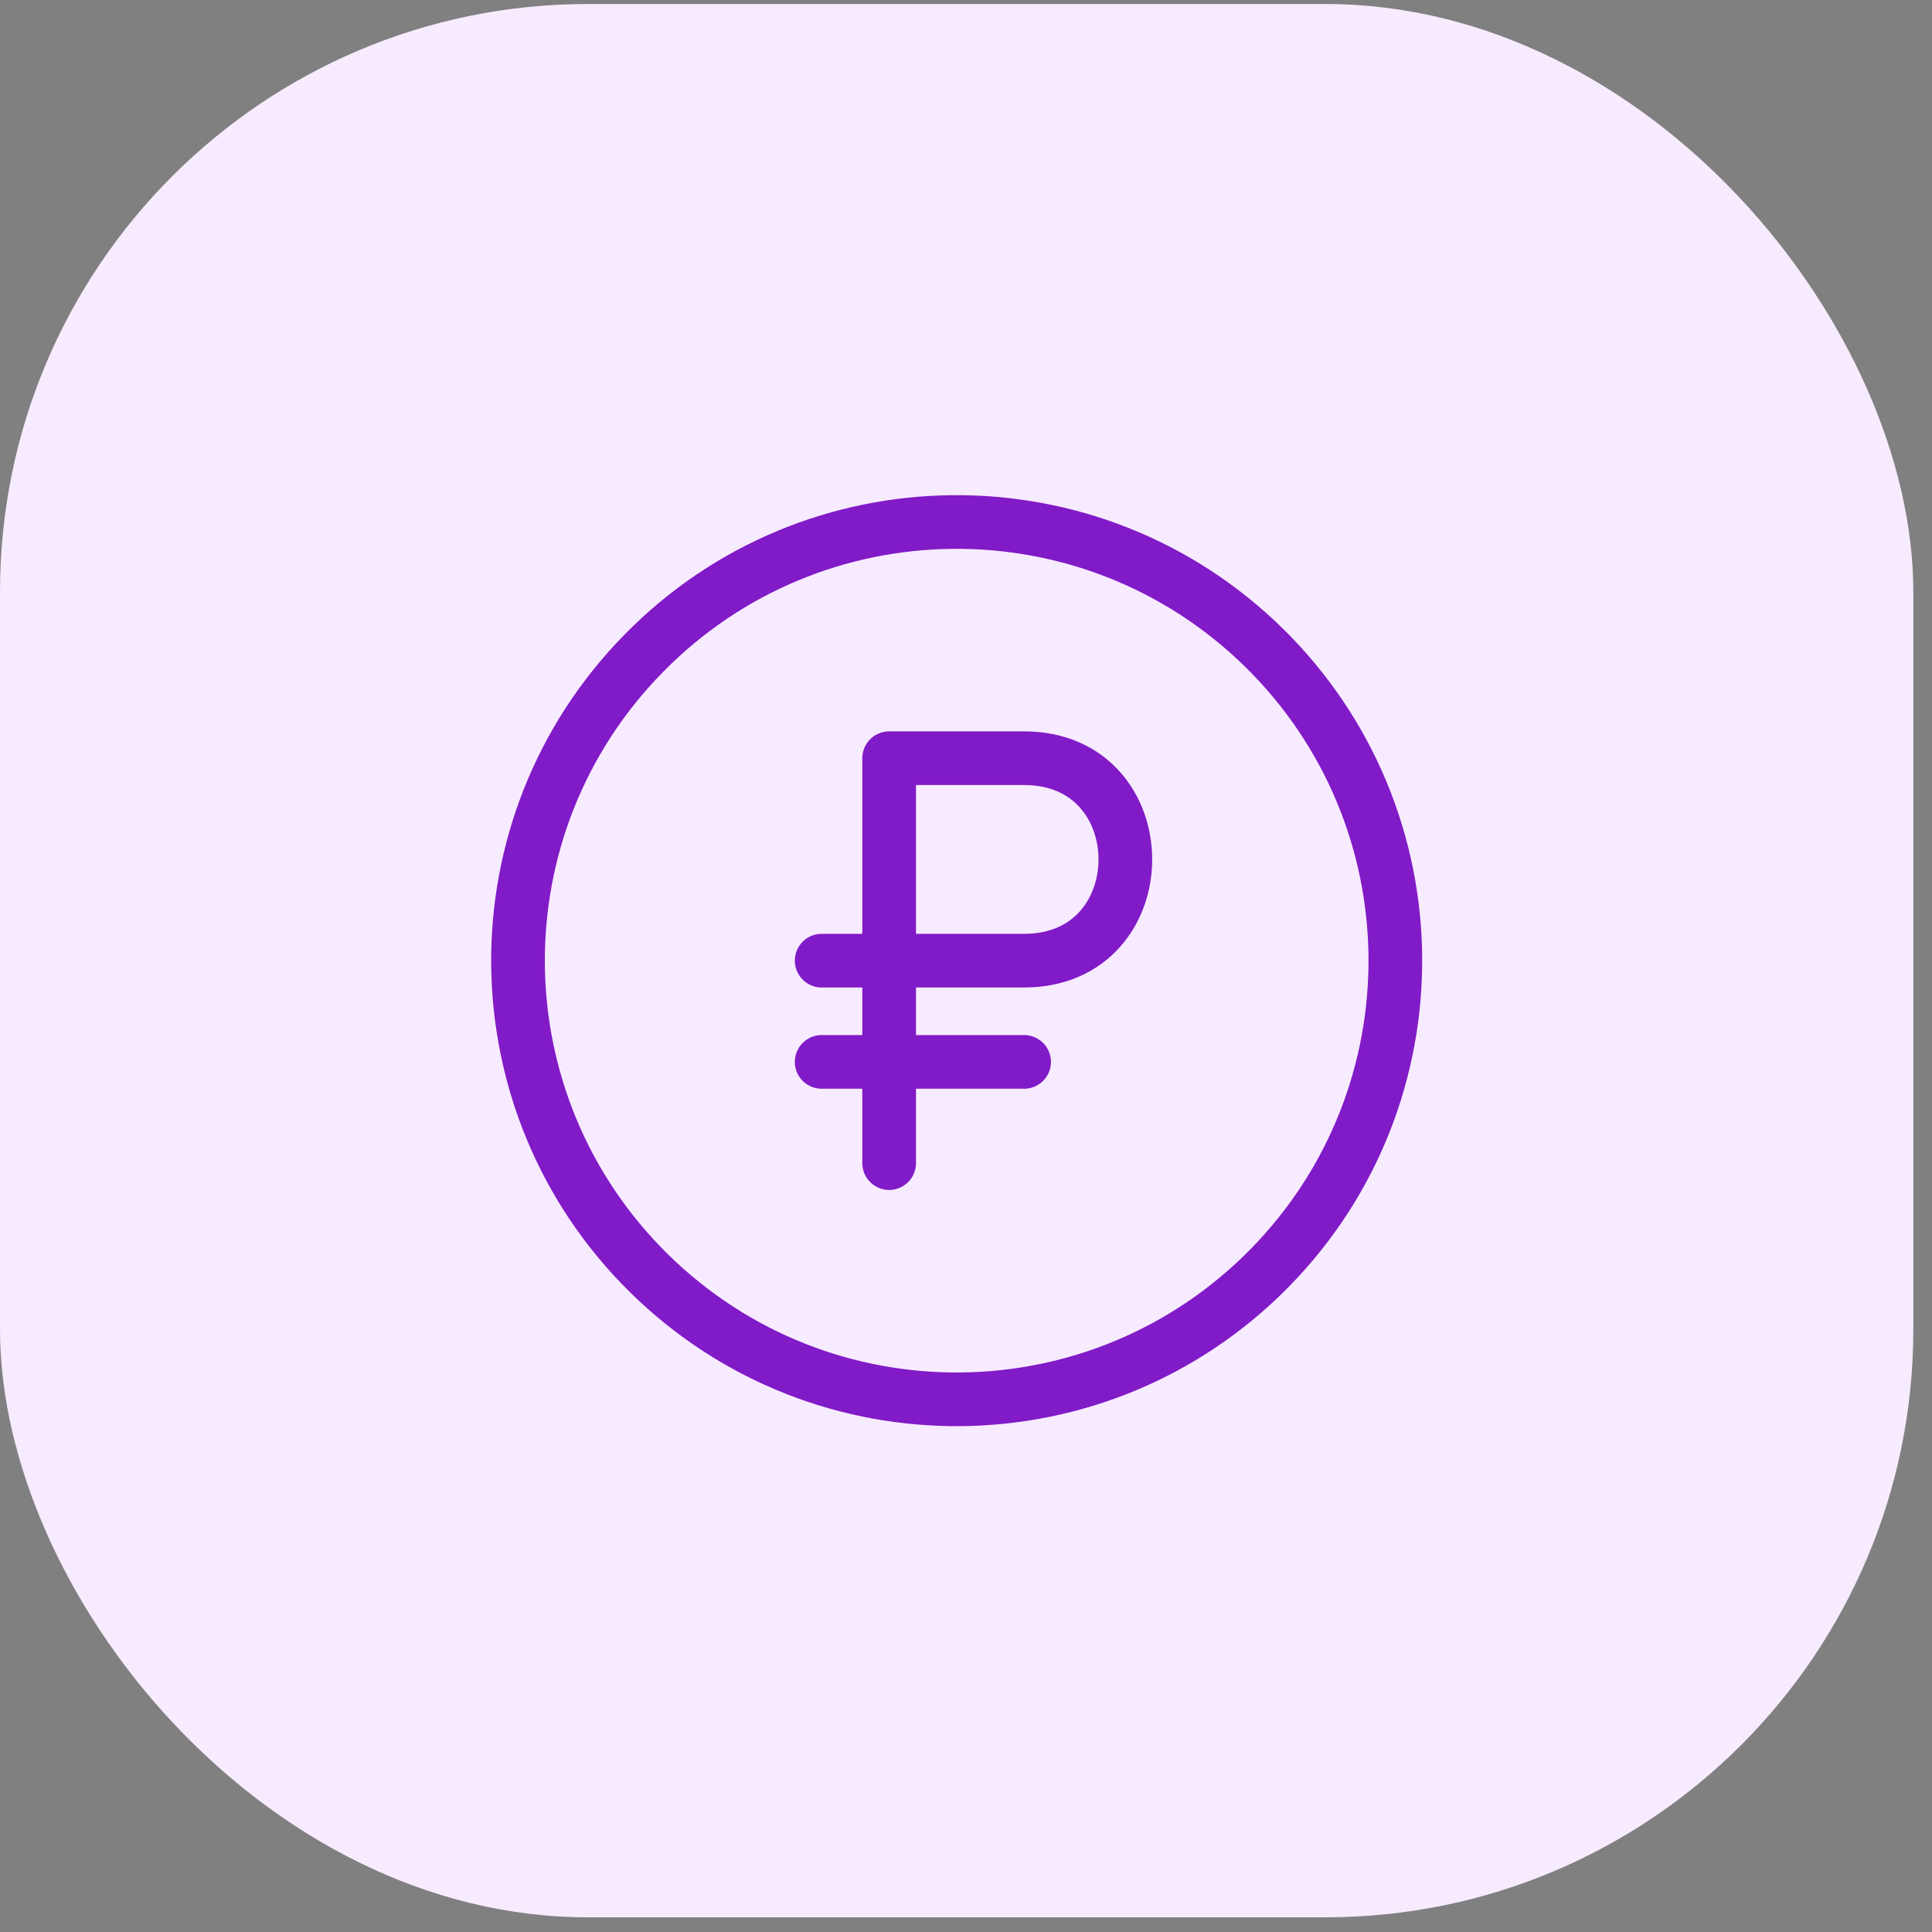
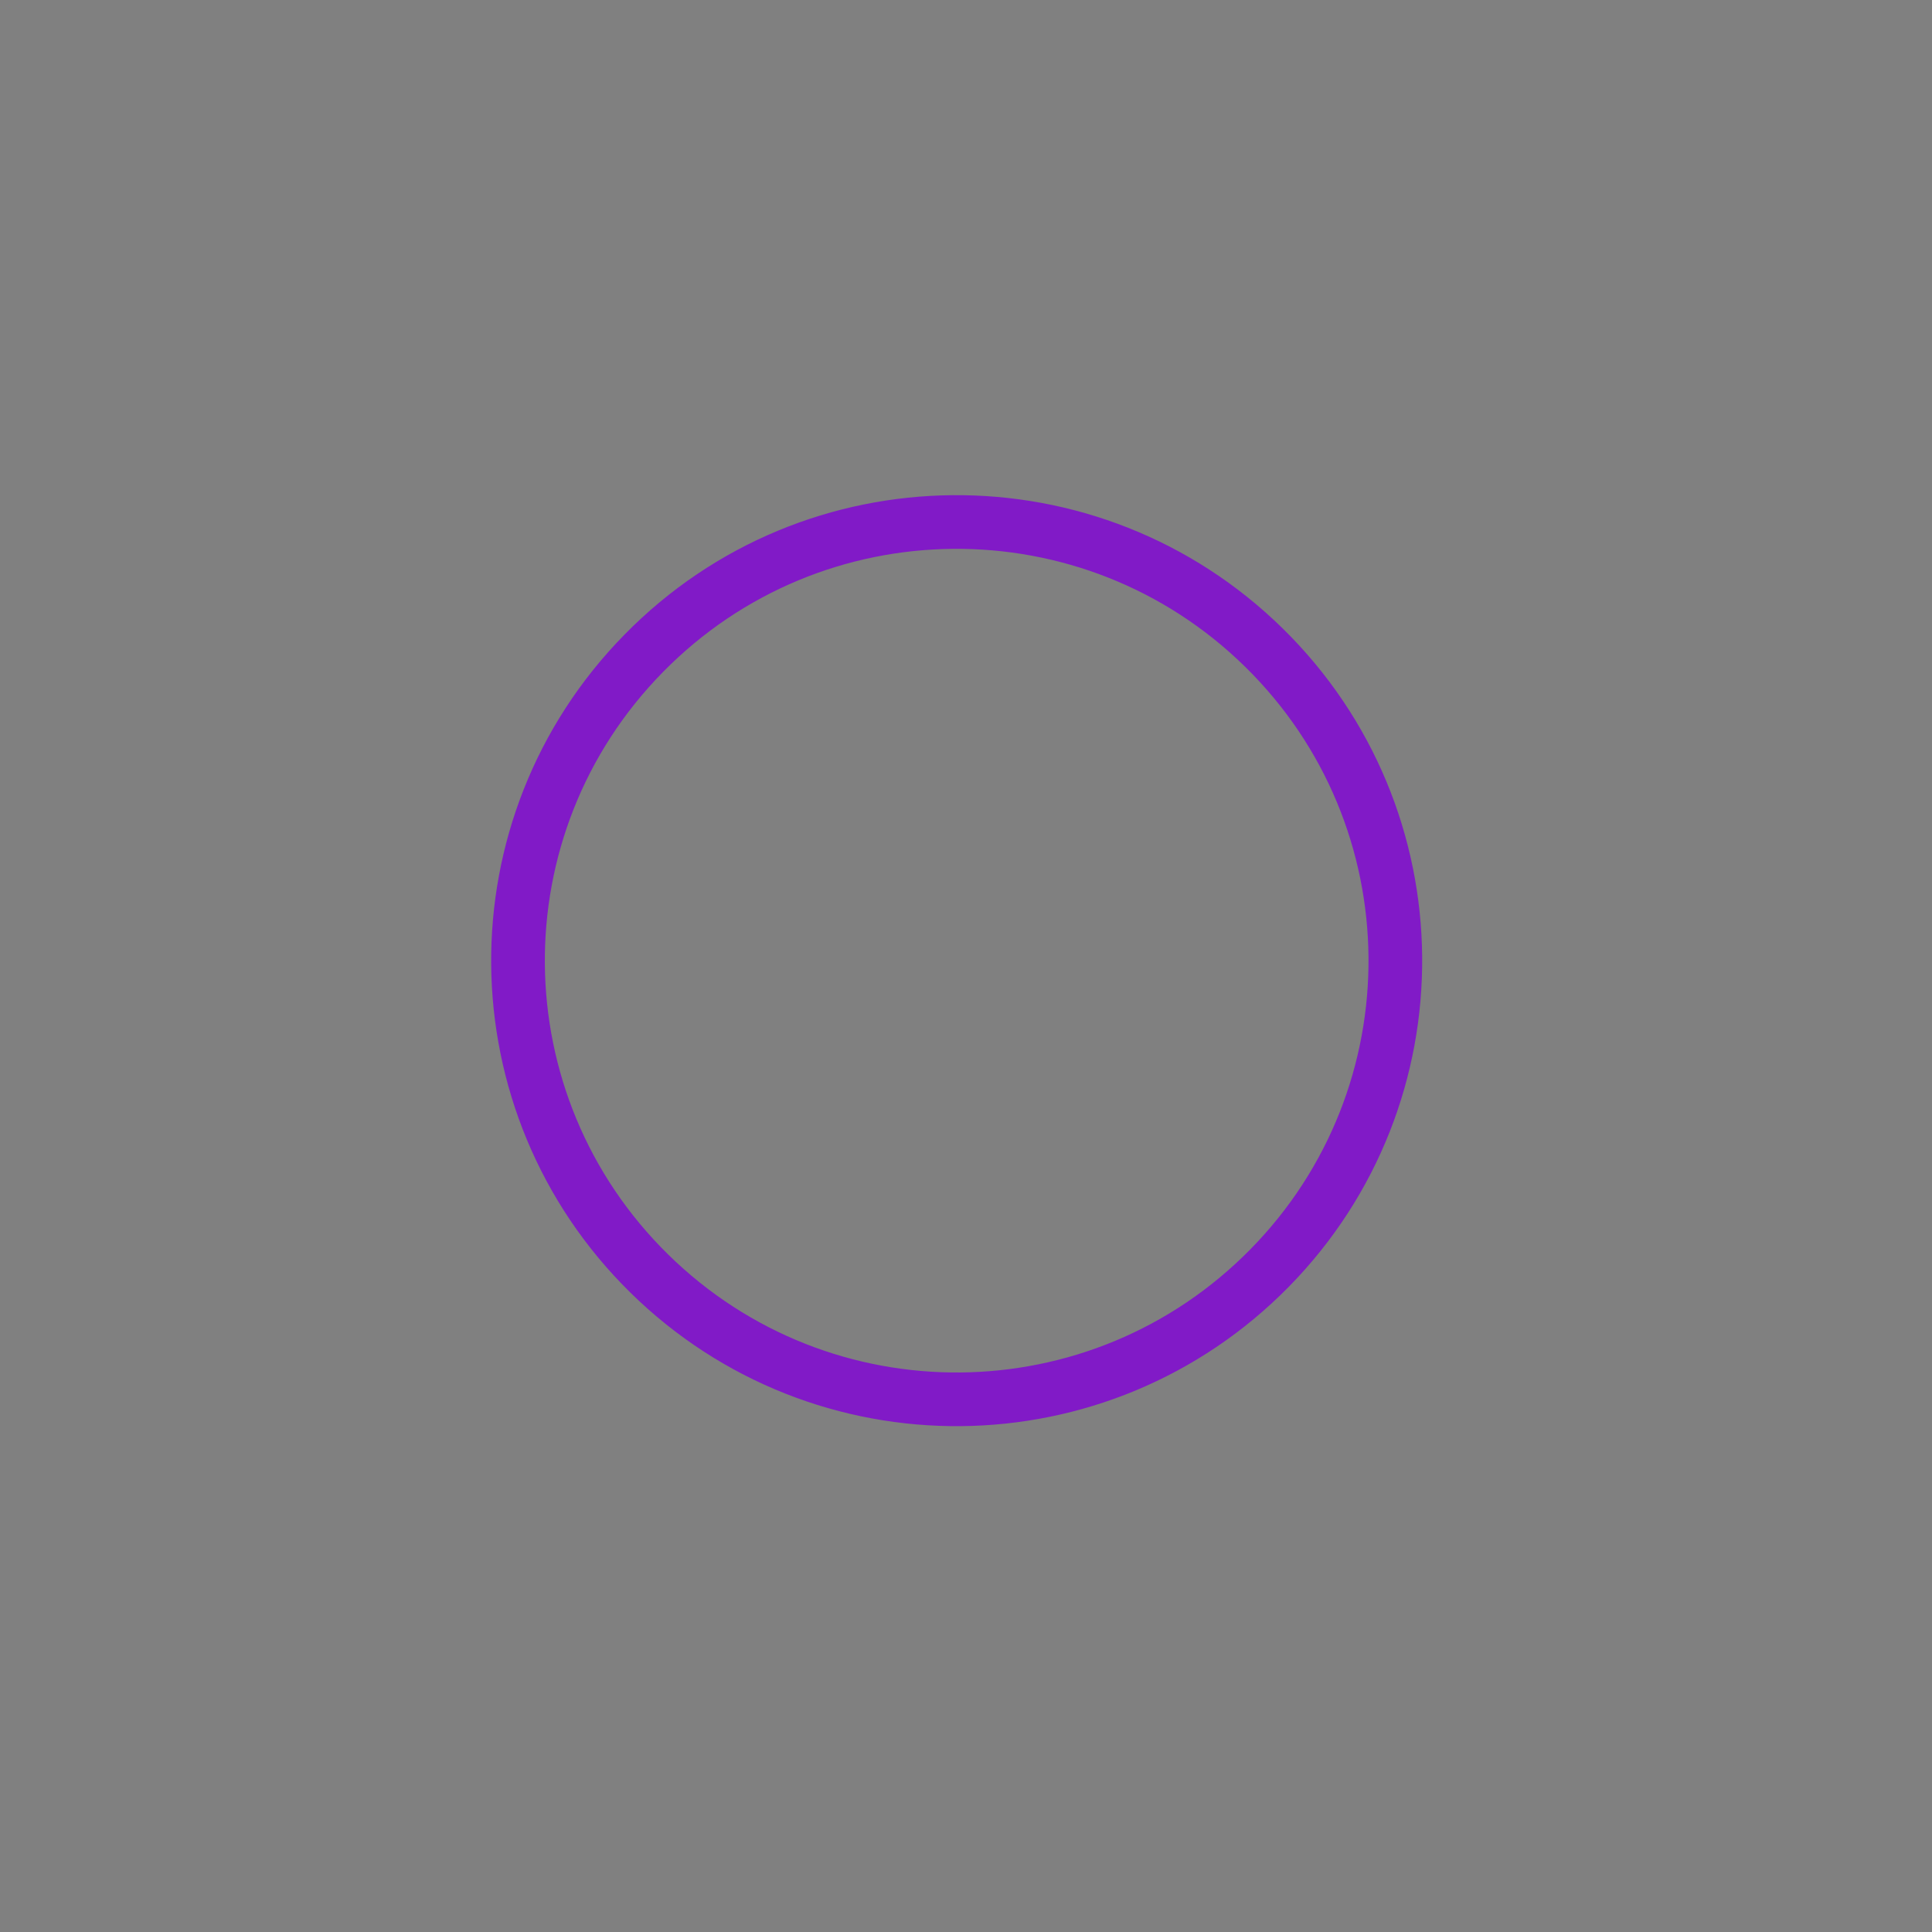
<svg xmlns="http://www.w3.org/2000/svg" width="72" height="72" viewBox="0 0 72 72" fill="none">
  <rect x="0" y="0" width="72" height="72" fill="#808080" stroke="none" />
-   <rect y="0.149" width="71.304" height="71.304" rx="21.913" fill="#F7EBFF" />
  <path fill-rule="evenodd" clip-rule="evenodd" d="M47.107 24.139C43.886 20.975 39.687 19.416 35.504 19.454C31.319 19.491 27.15 21.126 23.99 24.348C20.826 27.568 19.268 31.764 19.305 35.946C19.343 40.129 20.977 44.298 24.198 47.463C27.419 50.627 31.616 52.186 35.798 52.148C39.981 52.111 44.15 50.476 47.315 47.255C50.479 44.034 52.037 39.838 52 35.656C51.962 31.473 50.328 27.304 47.107 24.139Z" stroke="#811AC7" stroke-width="2" stroke-linecap="round" />
-   <path d="M33.136 43.346V28.256H38.166C43.196 28.256 43.196 35.801 38.166 35.801H30.621" stroke="#811AC7" stroke-width="2" stroke-linecap="round" stroke-linejoin="round" />
-   <path d="M30.621 39.574H38.166" stroke="#811AC7" stroke-width="2" stroke-linecap="round" stroke-linejoin="round" />
</svg>